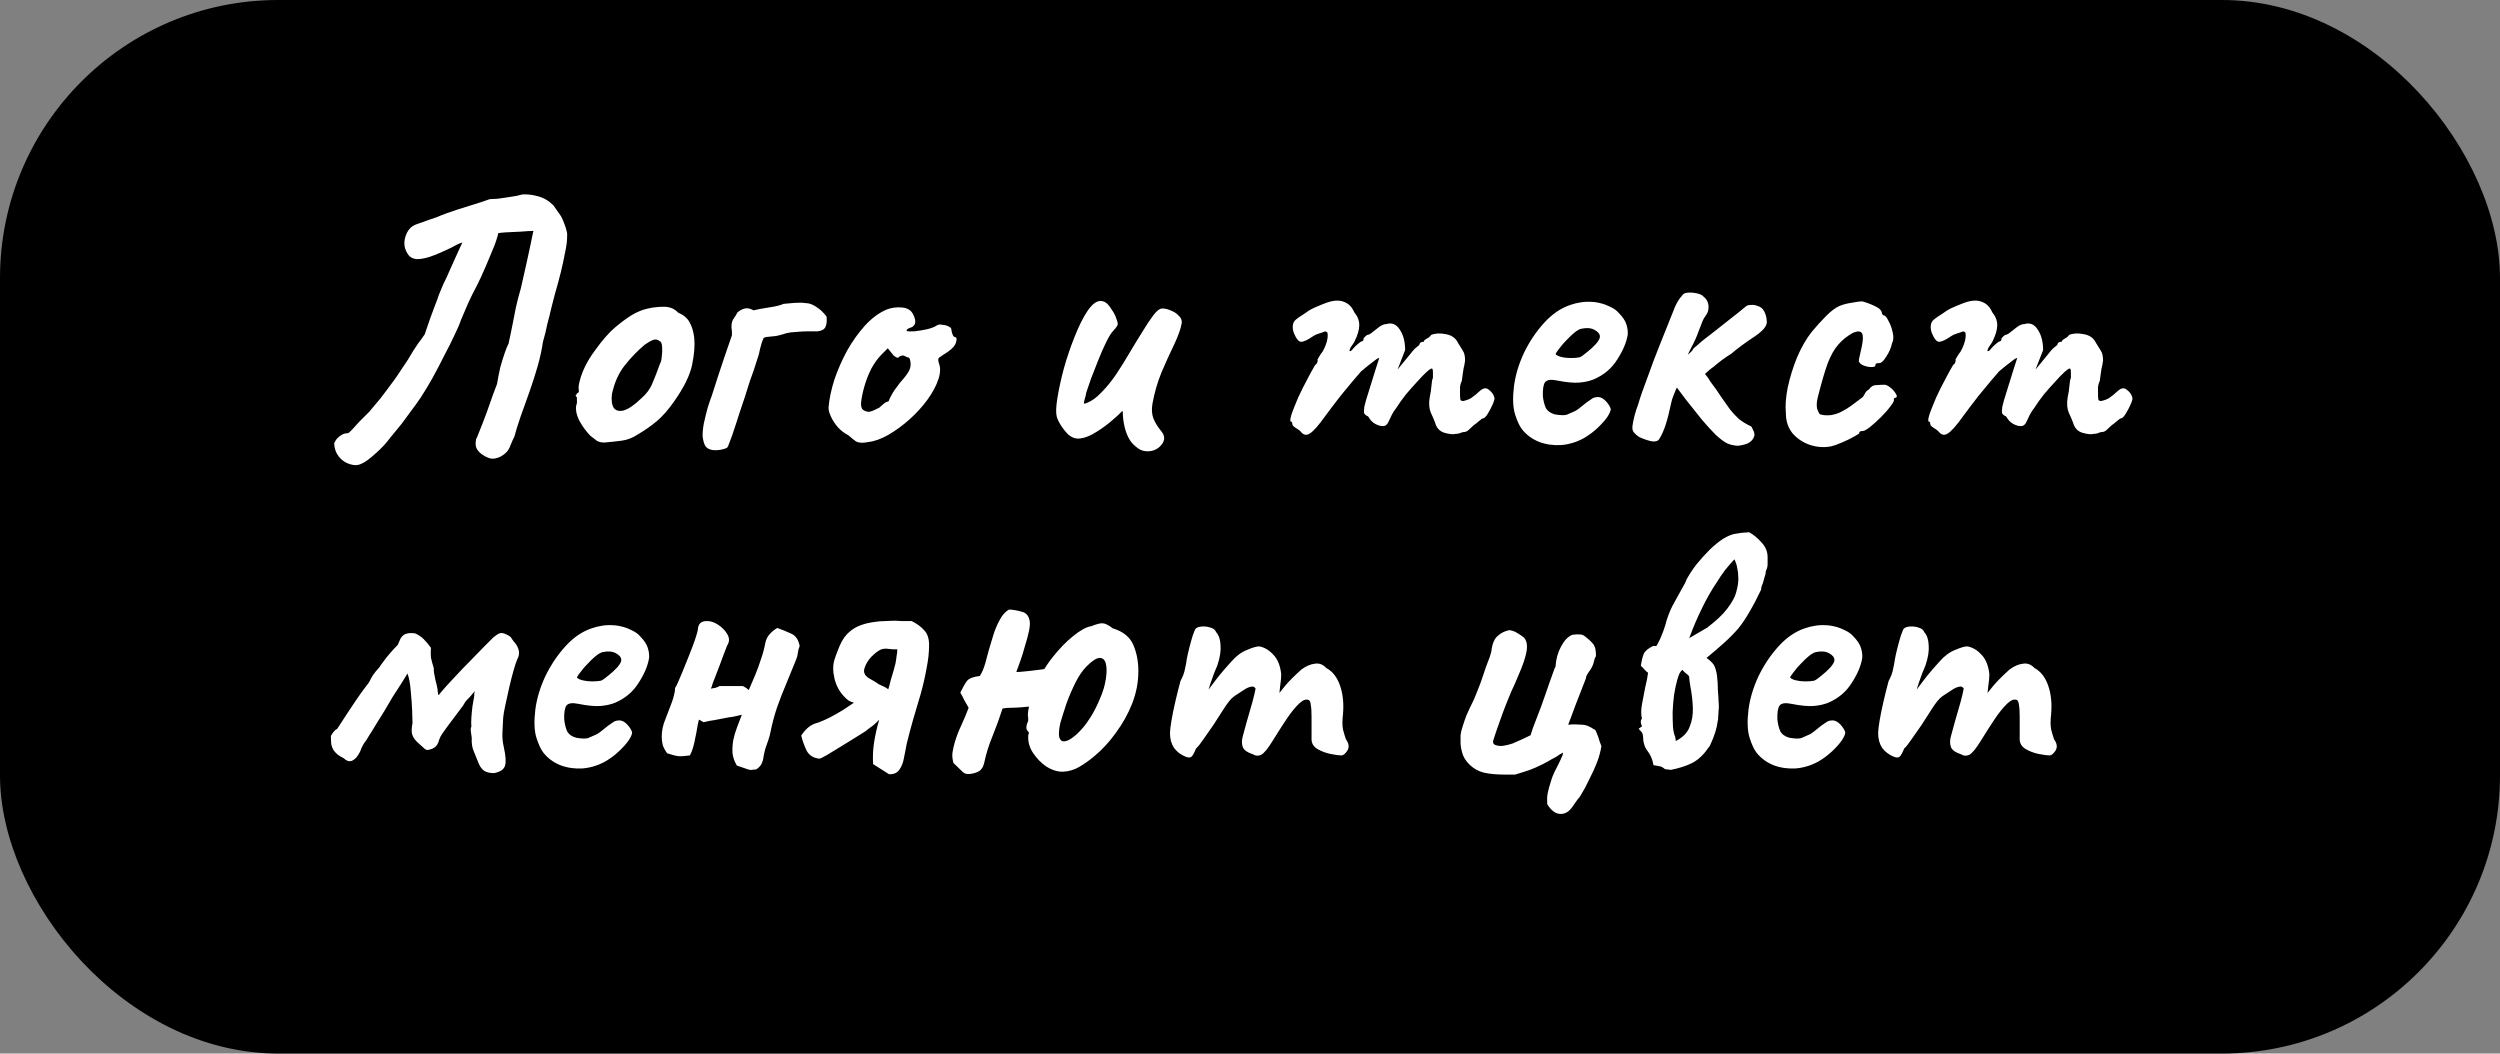
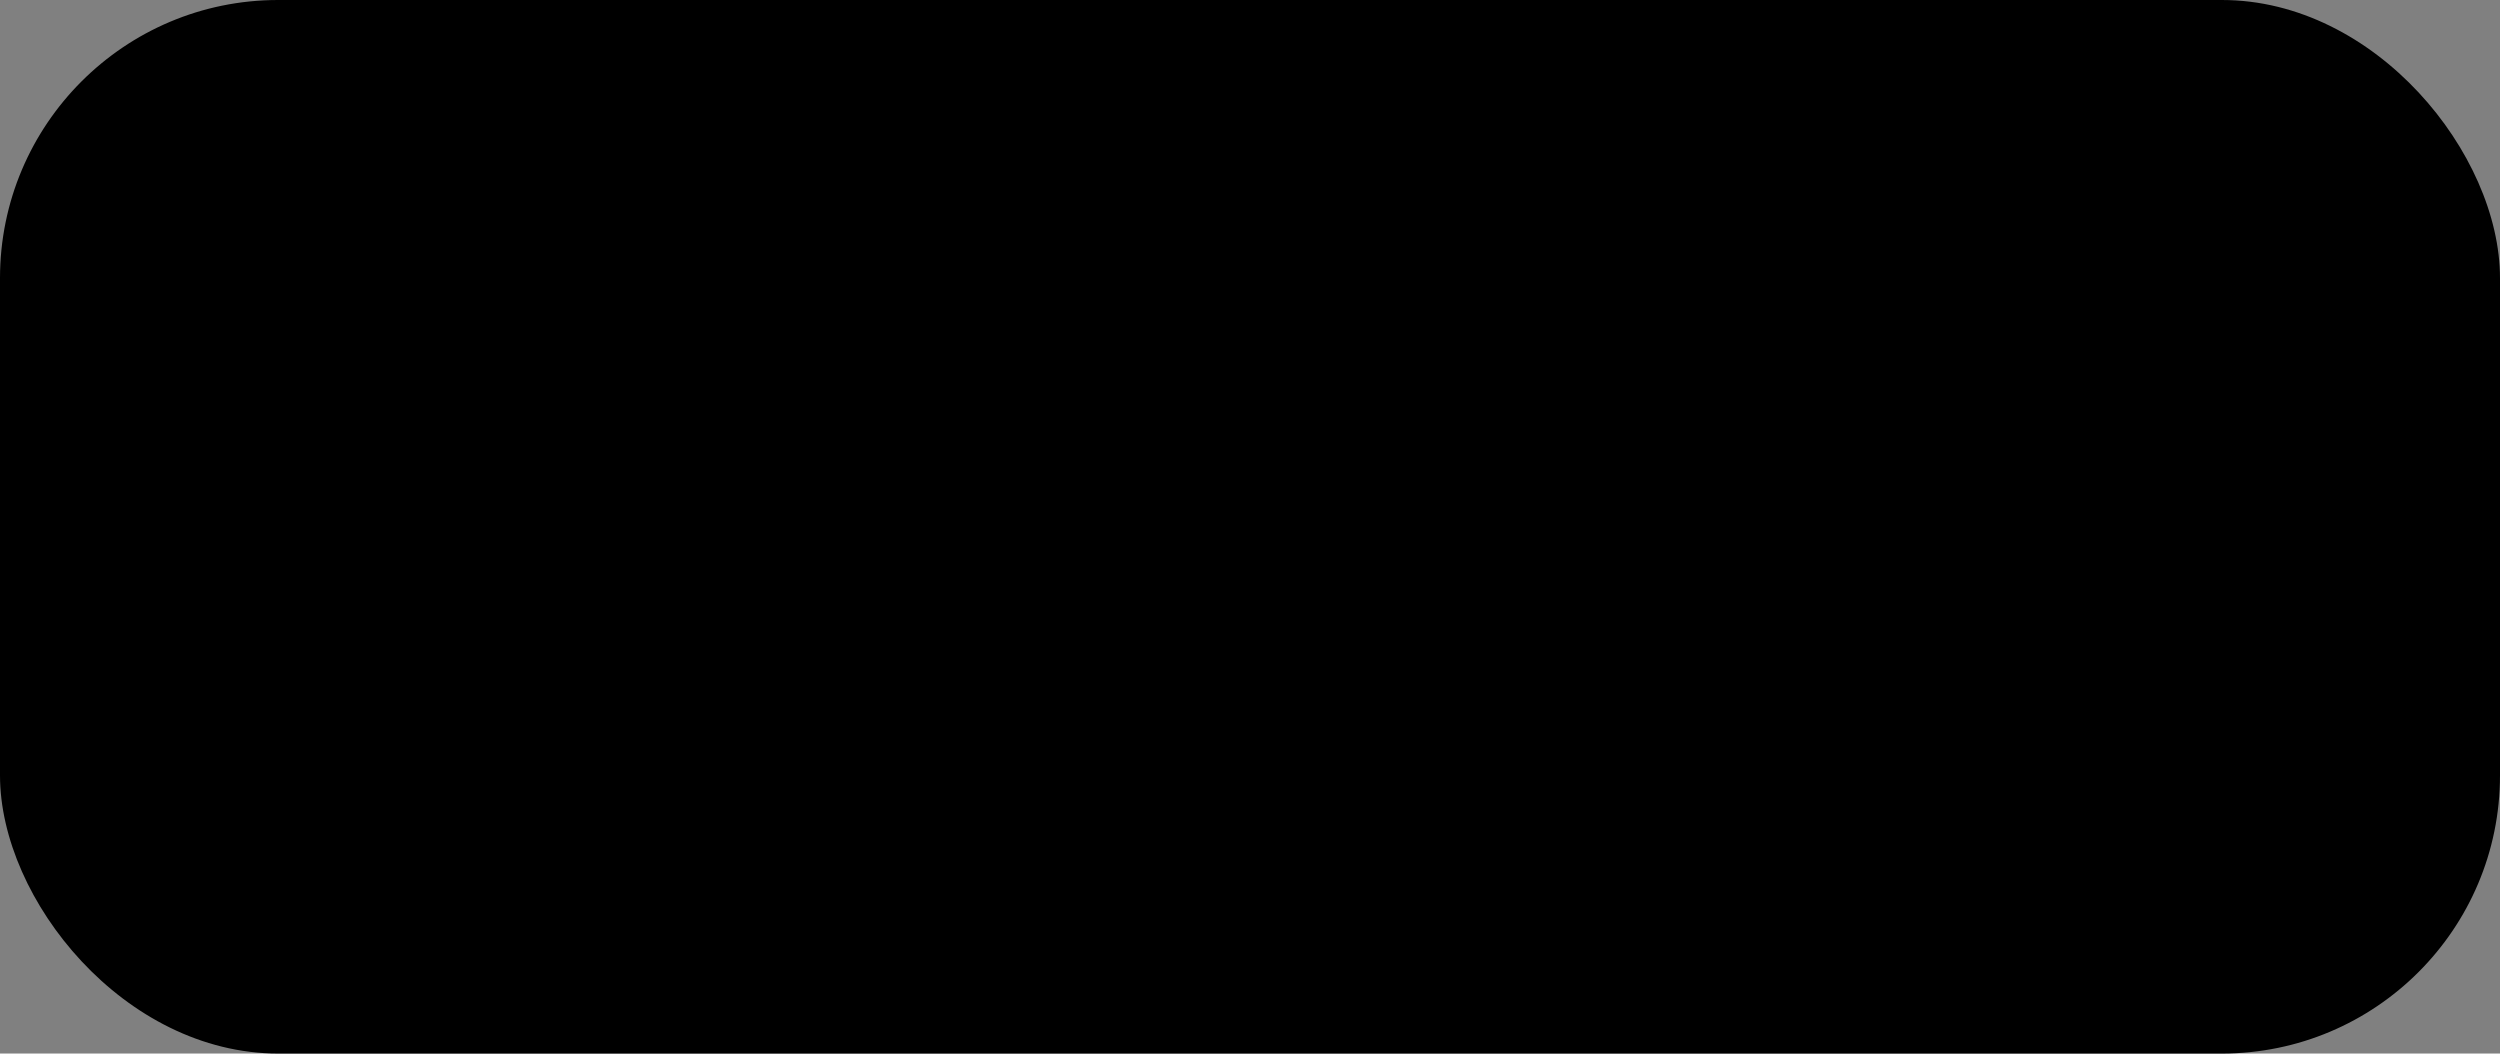
<svg xmlns="http://www.w3.org/2000/svg" width="719" height="303" viewBox="0 0 719 303" fill="none">
  <rect x="0" y="0" width="719" height="303" fill="#808080" stroke="none" />
  <rect width="719" height="303" rx="80" fill="black" />
-   <path d="M104.098 133.297C103.06 133.851 101.917 133.92 100.671 133.505C99.425 133.158 98.351 132.431 97.451 131.324C96.62 130.285 96.17 129.004 96.101 127.481C96.378 126.858 96.724 126.338 97.14 125.923C97.555 125.507 98.04 125.161 98.594 124.884C98.871 124.746 99.113 124.676 99.321 124.676C99.598 124.607 99.875 124.573 100.152 124.573C100.221 124.573 100.567 124.261 101.19 123.638C101.813 122.945 102.506 122.184 103.267 121.353C104.098 120.522 104.791 119.83 105.345 119.276C105.968 118.653 106.245 118.376 106.176 118.445C107.353 117.06 108.426 115.779 109.395 114.602C110.365 113.356 111.715 111.555 113.446 109.201C114 108.44 114.588 107.574 115.211 106.605C115.904 105.566 116.596 104.528 117.289 103.489C117.843 102.589 118.362 101.723 118.847 100.892C119.4 100.062 119.885 99.335 120.301 98.711C120.647 98.296 120.958 97.88 121.235 97.465C121.581 96.98 121.893 96.53 122.17 96.115L122.585 94.869C122.932 93.899 123.313 92.791 123.728 91.545C124.213 90.299 124.663 89.087 125.078 87.91C125.563 86.733 125.944 85.694 126.221 84.794C126.567 83.894 126.809 83.305 126.948 83.028C127.017 82.89 127.121 82.648 127.259 82.302C127.398 81.886 127.605 81.436 127.882 80.951C128.367 79.982 128.886 78.84 129.44 77.524C130.063 76.139 130.687 74.754 131.31 73.37C131.933 71.985 132.487 70.773 132.972 69.734C132.487 69.873 131.968 70.081 131.414 70.358C130.929 70.635 130.34 70.946 129.648 71.292C127.225 72.469 125.182 73.335 123.52 73.889C121.928 74.374 120.647 74.581 119.677 74.512C118.708 74.374 117.981 73.993 117.496 73.37C116.319 71.777 116.008 70.046 116.562 68.177C117.116 66.307 118.154 65.095 119.677 64.541C120.647 64.195 121.616 63.849 122.585 63.503C123.624 63.157 124.628 62.81 125.597 62.464C126.567 62.049 127.536 61.668 128.506 61.322C129.544 60.975 130.548 60.629 131.517 60.283C133.318 59.729 134.979 59.21 136.503 58.725C138.095 58.24 139.549 57.756 140.865 57.271C141.419 57.271 142.146 57.236 143.046 57.167C144.015 57.029 144.985 56.89 145.954 56.752C146.923 56.613 147.789 56.475 148.551 56.336C149.381 56.129 149.935 55.99 150.212 55.921C151.666 55.852 153.017 55.99 154.263 56.336C155.509 56.613 156.582 57.063 157.483 57.687C157.829 57.894 158.106 58.102 158.313 58.31C158.59 58.517 158.867 58.76 159.144 59.037L161.325 62.153C161.672 62.776 161.983 63.468 162.26 64.23C162.537 64.922 162.779 65.684 162.987 66.515C163.126 66.999 163.16 67.657 163.091 68.488C163.091 69.25 162.987 70.184 162.779 71.292C162.572 72.4 162.295 73.785 161.949 75.447C161.602 77.109 161.118 79.082 160.494 81.367C160.218 82.405 159.906 83.513 159.56 84.69C159.283 85.798 158.971 87.01 158.625 88.325C158.417 89.225 158.21 90.091 158.002 90.922C157.794 91.683 157.586 92.48 157.379 93.311C157.24 94.072 157.067 94.869 156.859 95.699C156.652 96.53 156.409 97.43 156.132 98.4C155.855 100.408 155.371 102.658 154.678 105.151C153.986 107.574 153.19 110.067 152.29 112.629C151.389 115.191 150.524 117.614 149.693 119.899C148.931 122.115 148.343 124.019 147.927 125.611C147.65 126.096 147.304 126.858 146.889 127.896C146.543 128.866 146.093 129.627 145.539 130.181C144.638 131.012 143.738 131.531 142.838 131.739C142.007 132.016 141.176 131.981 140.346 131.635C139.03 131.081 138.061 130.389 137.438 129.558C136.814 128.796 136.641 127.723 136.918 126.338C137.057 126.131 137.403 125.3 137.957 123.846C138.58 122.322 139.238 120.626 139.93 118.756C140.623 116.818 141.246 115.052 141.8 113.46C142.423 111.867 142.804 110.863 142.942 110.448C143.219 108.786 143.531 107.193 143.877 105.67C144.292 104.147 144.708 102.797 145.123 101.619C145.539 100.373 145.919 99.438 146.266 98.815C146.543 97.569 146.785 96.427 146.993 95.388C147.2 94.28 147.408 93.241 147.616 92.272C147.893 90.887 148.135 89.641 148.343 88.533C148.62 87.425 148.862 86.421 149.07 85.521C149.347 84.552 149.589 83.686 149.797 82.925L151.459 75.55C151.736 74.235 152.013 72.954 152.29 71.708C152.566 70.392 152.843 69.077 153.12 67.761C153.19 67.553 153.224 67.346 153.224 67.138C153.294 66.861 153.363 66.619 153.432 66.411C152.601 66.411 151.389 66.48 149.797 66.619C148.204 66.688 146.75 66.757 145.435 66.826C144.119 66.895 143.392 66.999 143.254 67.138C143.254 67.415 143.081 68.073 142.734 69.111C142.457 70.011 142.042 71.085 141.488 72.331C141.003 73.508 140.484 74.754 139.93 76.07C139.376 77.316 138.857 78.493 138.372 79.601C137.888 80.64 137.507 81.436 137.23 81.99C136.33 83.652 135.499 85.313 134.737 86.975C134.045 88.637 133.318 90.333 132.556 92.064C132.279 92.965 131.691 94.349 130.79 96.219C129.96 98.019 128.956 100.027 127.778 102.243C126.671 104.458 125.528 106.639 124.351 108.786C123.174 110.863 122.066 112.698 121.028 114.29C119.989 115.814 119.02 117.164 118.119 118.341C117.289 119.518 116.423 120.695 115.523 121.872C114.623 122.98 113.515 124.33 112.199 125.923C111.092 127.446 109.707 128.935 108.045 130.389C106.383 131.912 105.068 132.881 104.098 133.297ZM173.81 127.273C172.91 127.273 172.183 127.1 171.629 126.754C171.144 126.407 170.521 125.923 169.759 125.3C168.444 123.915 167.37 122.426 166.539 120.834C165.778 119.241 165.501 117.856 165.709 116.679C165.916 116.125 165.986 115.606 165.916 115.121C165.916 114.567 165.916 114.29 165.916 114.29C165.57 113.944 165.466 113.737 165.605 113.667C165.743 113.529 165.882 113.321 166.02 113.044C166.436 113.044 166.574 112.663 166.436 111.902C166.297 111.348 166.505 110.171 167.059 108.37C167.682 106.501 168.513 104.735 169.551 103.074C169.967 102.381 170.59 101.481 171.421 100.373C172.252 99.196 173.152 98.054 174.121 96.946C175.16 95.769 176.095 94.834 176.926 94.141C178.657 92.688 180.249 91.51 181.703 90.61C183.226 89.71 184.75 89.087 186.273 88.741C187.796 88.395 189.354 88.222 190.947 88.222C192.608 88.222 193.959 88.775 194.997 89.883C196.59 90.576 197.698 91.51 198.321 92.688C199.013 93.865 199.463 95.388 199.671 97.257C199.879 99.335 199.671 101.896 199.048 104.943C198.425 107.92 196.728 111.382 193.959 115.329C192.228 117.822 190.531 119.76 188.869 121.145C187.208 122.53 185.373 123.811 183.365 124.988C181.911 125.957 180.353 126.546 178.691 126.754C177.029 126.961 175.402 127.134 173.81 127.273ZM184.403 114.602C185.927 113.286 187 111.832 187.623 110.24C188.316 108.647 189.043 106.778 189.804 104.631C190.081 104.216 190.254 103.524 190.323 102.554C190.462 101.585 190.497 100.65 190.427 99.75C190.358 98.781 190.116 98.227 189.7 98.088C189.077 97.604 188.454 97.5 187.831 97.777C187.208 97.984 186.411 98.434 185.442 99.127C183.365 100.858 181.426 102.866 179.626 105.151C177.895 107.366 176.683 110.101 175.991 113.356C175.783 115.087 175.956 116.402 176.51 117.302C177.133 118.133 178.103 118.376 179.418 118.029C180.803 117.614 182.465 116.472 184.403 114.602ZM202.091 125.611C202.022 124.711 202.126 123.465 202.403 121.872C202.749 120.28 203.13 118.722 203.545 117.199C204.03 115.675 204.411 114.567 204.688 113.875C205.311 111.936 205.934 109.998 206.557 108.059C207.25 106.051 207.908 104.078 208.531 102.139C209.223 100.2 209.846 98.4 210.4 96.738C210.4 96.669 210.4 96.634 210.4 96.634C210.469 96.565 210.504 96.496 210.504 96.427C210.504 96.357 210.504 96.288 210.504 96.219C210.504 96.08 210.504 95.942 210.504 95.803C210.504 95.665 210.504 95.492 210.504 95.284C210.227 93.83 210.366 92.653 210.919 91.753C211.543 90.853 211.923 90.23 212.062 89.883C212.685 89.329 213.378 88.948 214.139 88.741C214.901 88.533 215.766 88.706 216.736 89.26C217.774 88.983 219.228 88.706 221.098 88.429C223.037 88.152 224.456 87.806 225.356 87.391C226.256 87.321 227.018 87.252 227.641 87.183C228.264 87.114 228.887 87.079 229.51 87.079C230.134 87.01 230.895 87.044 231.795 87.183C232.696 87.183 233.665 87.529 234.703 88.222C235.742 88.845 236.746 89.779 237.715 91.026C237.854 92.272 237.75 93.276 237.404 94.038C237.058 94.73 236.331 95.145 235.223 95.284C234.807 95.284 233.942 95.284 232.626 95.284C231.38 95.284 230.064 95.353 228.68 95.492C227.295 95.561 226.152 95.769 225.252 96.115C224.56 96.323 223.867 96.496 223.175 96.634C222.483 96.703 221.825 96.773 221.202 96.842C220.648 96.842 220.128 96.946 219.644 97.153C219.228 98.054 218.882 99.092 218.605 100.269C218.397 101.446 218.12 102.485 217.774 103.385C217.428 104.493 217.082 105.566 216.736 106.605C216.389 107.574 216.043 108.544 215.697 109.513C215.42 110.413 215.143 111.278 214.866 112.109C214.451 113.494 214.035 114.775 213.62 115.952C213.274 117.06 212.927 118.099 212.581 119.068C212.304 119.968 212.027 120.834 211.75 121.665C211.266 123.188 210.85 124.434 210.504 125.403C210.158 126.304 209.881 127.031 209.673 127.585C209.535 128.069 209.362 128.45 209.154 128.727C208.669 129.004 208.046 129.212 207.284 129.35C206.523 129.489 205.796 129.523 205.103 129.454C203.995 129.316 203.234 128.9 202.818 128.208C202.472 127.585 202.23 126.719 202.091 125.611ZM249.518 127.169C248.064 127.446 246.956 127.377 246.195 126.961C245.502 126.477 244.775 125.888 244.014 125.196C242.906 124.642 241.902 123.88 241.002 122.911C240.102 121.872 239.409 120.799 238.924 119.691C238.44 118.583 238.232 117.718 238.301 117.095C238.509 114.671 239.063 112.04 239.963 109.201C240.932 106.362 242.144 103.593 243.598 100.892C245.121 98.192 246.818 95.803 248.687 93.726C250.626 91.58 252.703 90.022 254.919 89.052C256.304 88.499 257.792 88.291 259.385 88.429C260.977 88.568 262.051 89.225 262.605 90.403C263.643 92.41 263.401 93.692 261.878 94.245C261.67 94.245 261.428 94.349 261.151 94.557C260.874 94.695 260.735 94.903 260.735 95.18C261.012 95.319 261.774 95.353 263.02 95.284C264.266 95.145 265.513 94.938 266.759 94.661C268.075 94.315 268.94 93.968 269.356 93.622C269.771 93.415 270.083 93.311 270.29 93.311C270.498 93.311 271.017 93.38 271.848 93.518C273.025 93.865 273.614 94.28 273.614 94.765C273.614 95.042 273.718 95.492 273.925 96.115C274.133 96.669 274.375 96.946 274.652 96.946C275.137 97.015 275.241 97.5 274.964 98.4C274.756 99.3 273.96 100.235 272.575 101.204C271.26 102.035 270.429 102.589 270.083 102.866C269.806 103.074 269.771 103.558 269.979 104.32C270.533 105.635 270.498 107.228 269.875 109.097C269.252 110.967 268.213 112.906 266.759 114.914C265.305 116.922 263.574 118.826 261.566 120.626C259.627 122.357 257.585 123.846 255.438 125.092C253.361 126.269 251.388 126.961 249.518 127.169ZM249.83 118.445C250.107 118.445 250.591 118.306 251.284 118.029C251.976 117.683 252.53 117.406 252.946 117.199C253.223 116.922 253.569 116.61 253.984 116.264C254.469 115.848 254.85 115.606 255.127 115.537C255.404 115.537 255.577 115.433 255.646 115.225C255.715 114.948 255.958 114.429 256.373 113.667C256.788 112.836 257.619 111.625 258.866 110.032C260.25 108.509 261.151 107.297 261.566 106.397C261.981 105.428 262.016 104.389 261.67 103.281C261.601 103.004 261.393 102.831 261.047 102.762C260.77 102.693 260.389 102.52 259.904 102.243C259.212 102.243 258.727 102.416 258.45 102.762C258.242 103.039 257.758 102.866 256.996 102.243L255.334 100.165L253.569 101.931C252.461 103.039 251.457 104.424 250.557 106.085C249.726 107.747 249.068 109.444 248.583 111.175C248.099 112.906 247.787 114.429 247.649 115.744C247.579 116.783 247.753 117.475 248.168 117.822C248.583 118.168 249.137 118.376 249.83 118.445ZM330.606 129.766C329.36 129.904 328.252 129.627 327.283 128.935C326.313 128.242 325.552 127.481 324.998 126.65C324.305 125.542 323.786 124.261 323.44 122.807C323.094 121.284 322.921 119.864 322.921 118.549C322.921 118.479 322.886 118.41 322.817 118.341C322.817 118.272 322.817 118.237 322.817 118.237C322.817 118.168 322.782 118.168 322.713 118.237C321.882 119.137 320.67 120.245 319.078 121.561C317.555 122.807 315.927 123.915 314.196 124.884C312.535 125.784 311.046 126.2 309.73 126.131C308.899 126.061 308.069 125.68 307.238 124.988C306.476 124.226 305.784 123.361 305.161 122.392C304.537 121.422 304.122 120.557 303.914 119.795C303.637 118.687 303.706 116.887 304.122 114.394C304.537 111.832 305.161 108.994 305.991 105.878C306.892 102.693 307.93 99.646 309.107 96.738C310.284 93.761 311.496 91.337 312.742 89.468C314.058 87.529 315.304 86.56 316.481 86.56C317.52 86.56 318.42 87.114 319.182 88.222C319.943 89.26 320.497 90.195 320.843 91.026C321.259 92.064 321.467 92.791 321.467 93.207C321.467 93.553 321.086 94.141 320.324 94.972C319.632 95.665 318.905 96.807 318.143 98.4C317.381 99.923 316.62 101.654 315.858 103.593C315.096 105.462 314.404 107.228 313.781 108.89C313.227 110.551 312.777 111.867 312.431 112.836C312.292 113.598 312.154 114.187 312.015 114.602C311.877 115.017 311.773 115.502 311.704 116.056C311.842 116.056 311.981 116.056 312.119 116.056C312.327 115.987 312.5 115.918 312.638 115.848C313.954 115.364 315.304 114.394 316.689 112.94C318.143 111.486 319.562 109.755 320.947 107.747C322.332 105.67 323.648 103.558 324.894 101.412C326.21 99.196 327.456 97.153 328.633 95.284C329.81 93.345 330.849 91.787 331.749 90.61C332.718 89.364 333.514 88.741 334.138 88.741C334.83 88.672 335.661 88.845 336.63 89.26C337.6 89.606 338.396 90.126 339.019 90.818C339.711 91.441 339.988 92.168 339.85 92.999C339.573 94.592 338.846 96.634 337.669 99.127C336.492 101.55 335.28 104.216 334.034 107.124C332.857 110.032 331.991 113.044 331.437 116.16C331.16 117.752 331.264 119.172 331.749 120.418C332.233 121.595 332.96 122.772 333.93 123.949C335.038 125.265 335.107 126.546 334.138 127.792C333.237 128.969 332.06 129.627 330.606 129.766ZM374.099 124.157C373.892 123.88 373.442 123.534 372.749 123.119C372.057 122.703 371.711 122.357 371.711 122.08C371.711 121.941 371.676 121.768 371.607 121.561C371.607 121.353 371.468 121.249 371.191 121.249C370.984 121.041 371.087 120.28 371.503 118.964C371.988 117.649 372.611 116.091 373.372 114.29C374.203 112.49 375.069 110.759 375.969 109.097C376.869 107.366 377.631 105.982 378.254 104.943C378.6 104.735 378.808 104.458 378.877 104.112C379.015 103.697 379.015 103.489 378.877 103.489C378.877 103.489 379.05 103.177 379.396 102.554C379.812 101.862 380.123 101.412 380.331 101.204C380.885 100.235 381.3 99.265 381.577 98.296C381.854 97.257 381.924 96.392 381.785 95.699C381.508 95.353 381.197 95.249 380.85 95.388C380.504 95.526 380.331 95.596 380.331 95.596C380.054 95.665 379.639 95.803 379.085 96.011C378.6 96.15 378.15 96.357 377.735 96.634C376.142 97.742 374.965 98.296 374.203 98.296C373.511 98.296 372.818 97.465 372.126 95.803C371.849 95.042 371.745 94.315 371.815 93.622C371.884 92.93 372.161 92.376 372.645 91.96C373.199 91.476 373.892 90.991 374.723 90.506C375.553 89.953 376.107 89.572 376.384 89.364C377.146 88.879 378.219 88.36 379.604 87.806C380.989 87.252 381.82 86.941 382.097 86.871C383.897 86.317 385.42 86.317 386.667 86.871C387.913 87.356 388.848 88.325 389.471 89.779C390.44 90.957 390.925 92.203 390.925 93.518C390.925 94.834 390.44 96.461 389.471 98.4L388.432 99.958C388.086 100.65 388.017 100.996 388.224 100.996C388.501 100.996 388.813 100.754 389.159 100.269C389.367 99.992 389.782 99.577 390.406 99.023C391.029 98.469 391.444 98.192 391.652 98.192C391.652 98.192 391.721 98.157 391.86 98.088C392.067 98.019 392.171 97.742 392.171 97.257C392.379 97.05 392.587 96.842 392.794 96.634C393.071 96.427 393.21 96.323 393.21 96.323C393.487 96.323 393.833 96.184 394.248 95.907C394.733 95.561 395.529 94.938 396.637 94.038C397.399 93.484 398.091 93.207 398.714 93.207C400.307 92.722 401.588 93.241 402.557 94.765C403.596 96.288 404.115 98.261 404.115 100.685L401.934 106.293L405.673 101.723C406.088 101.169 406.504 100.685 406.919 100.269C407.404 99.854 407.819 99.508 408.166 99.231C408.304 98.746 408.512 98.469 408.789 98.4C409.066 98.331 409.204 98.296 409.204 98.296C409.204 98.296 409.273 98.296 409.412 98.296C409.55 98.227 409.62 98.088 409.62 97.88C409.966 97.604 410.347 97.361 410.762 97.153C411.178 96.876 411.455 96.6 411.593 96.323C412.77 95.838 414.19 95.769 415.851 96.115C417.513 96.392 418.69 97.257 419.383 98.711C419.867 99.542 420.317 100.269 420.733 100.892C421.148 101.516 421.356 102.45 421.356 103.697C421.217 104.735 421.079 105.462 420.94 105.878C420.871 106.293 420.802 106.743 420.733 107.228C420.663 107.643 420.56 108.405 420.421 109.513C420.144 110.067 419.971 110.655 419.902 111.278C419.902 111.902 419.902 112.49 419.902 113.044C419.902 113.944 419.936 114.567 420.006 114.914C420.075 115.191 420.352 115.329 420.837 115.329C421.806 115.121 422.602 114.81 423.225 114.394C423.918 113.91 424.679 113.286 425.51 112.525C426.549 111.555 427.449 111.417 428.211 112.109C429.042 112.733 429.561 113.46 429.769 114.29C429.907 114.567 429.769 115.191 429.353 116.16C428.938 117.129 428.453 118.064 427.899 118.964C427.345 119.864 426.895 120.314 426.549 120.314C426.341 120.314 425.926 120.591 425.303 121.145C424.679 121.699 424.195 122.08 423.849 122.288C423.364 122.772 422.879 123.222 422.394 123.638C421.979 124.053 421.494 124.261 420.94 124.261C420.663 124.261 420.317 124.365 419.902 124.573C419.556 124.711 419.14 124.78 418.656 124.78C417.963 124.988 416.89 124.884 415.436 124.469C414.051 124.053 413.151 123.084 412.735 121.561C412.459 120.799 412.043 119.83 411.489 118.653C411.004 117.475 410.901 116.021 411.178 114.29C411.455 113.044 411.628 111.902 411.697 110.863C411.766 109.824 411.905 109.097 412.112 108.682C412.112 108.474 412.112 107.99 412.112 107.228C412.112 106.397 412.008 105.982 411.801 105.982C411.524 105.982 411.004 106.328 410.243 107.02C409.481 107.713 408.581 108.647 407.542 109.824C406.504 110.932 405.431 112.144 404.323 113.46C403.284 114.775 402.349 116.091 401.519 117.406C400.895 118.168 400.341 119.103 399.857 120.21C399.372 121.318 399.026 121.941 398.818 122.08C398.334 122.634 397.503 122.703 396.326 122.288C395.218 121.872 394.387 121.214 393.833 120.314C393.625 119.899 393.383 119.657 393.106 119.587C392.829 119.449 392.587 119.241 392.379 118.964C392.24 118.618 392.24 117.96 392.379 116.991C392.587 116.021 393.037 114.464 393.729 112.317C394.491 109.963 395.148 107.851 395.702 105.982C396.326 104.043 396.637 103.074 396.637 103.074C396.637 102.797 396.118 103.074 395.079 103.904C394.041 104.666 392.829 105.635 391.444 106.812C390.821 107.574 389.99 108.544 388.951 109.721C387.982 110.898 386.84 112.282 385.524 113.875C384.278 115.468 382.858 117.337 381.266 119.483C379.258 122.322 377.735 124.053 376.696 124.676C375.727 125.3 374.861 125.127 374.099 124.157ZM455.673 125.923C453.596 127.1 451.38 127.792 449.026 128C446.741 128.138 444.594 127.827 442.586 127.065C440.578 126.234 438.951 125.023 437.705 123.43C437.013 122.53 436.355 121.111 435.732 119.172C435.108 117.164 435.005 114.464 435.42 111.071C435.835 107.886 436.805 104.666 438.328 101.412C439.921 98.157 441.859 95.284 444.144 92.791C446.429 90.299 448.922 88.602 451.622 87.702C452.592 87.356 453.561 87.114 454.53 86.975C455.569 86.767 456.919 86.733 458.581 86.871C460.173 87.079 461.593 87.495 462.839 88.118C464.085 88.672 464.986 89.295 465.539 89.987C466.647 91.095 467.374 92.168 467.721 93.207C468.067 94.245 468.205 95.249 468.136 96.219C467.79 98.434 466.786 100.823 465.124 103.385C463.532 105.947 461.281 107.851 458.373 109.097C457.196 109.582 455.811 109.894 454.219 110.032C452.626 110.171 450.445 109.963 447.676 109.409C446.014 109.063 444.906 109.236 444.352 109.928C443.867 110.621 443.66 111.971 443.729 113.979C443.867 115.225 444.144 116.333 444.56 117.302C445.044 118.203 445.91 118.826 447.156 119.172C448.749 119.449 449.891 119.483 450.584 119.276C451.276 118.999 452.142 118.618 453.18 118.133C453.734 117.787 454.253 117.406 454.738 116.991C455.292 116.575 455.811 116.16 456.296 115.744C456.85 115.329 457.3 115.017 457.646 114.81C457.992 114.533 458.339 114.36 458.685 114.29C459.031 114.221 459.377 114.187 459.723 114.187C460.485 114.256 461.212 114.671 461.904 115.433C462.597 116.195 463.047 116.922 463.255 117.614C463.255 118.168 462.908 118.964 462.216 120.003C461.524 120.972 460.589 122.011 459.412 123.119C458.304 124.157 457.058 125.092 455.673 125.923ZM454.323 102.762C454.807 102.554 455.5 102.07 456.4 101.308C457.369 100.546 458.235 99.75 458.996 98.919C459.758 98.019 460.139 97.327 460.139 96.842C460.139 96.08 459.619 95.422 458.581 94.869C457.611 94.315 456.331 94.211 454.738 94.557C454.184 94.695 453.526 95.076 452.765 95.699C452.003 96.323 451.241 97.05 450.48 97.88C449.718 98.642 449.06 99.404 448.506 100.165C447.952 100.858 447.572 101.412 447.364 101.827C447.641 102.173 448.195 102.45 449.026 102.658C449.857 102.866 450.757 102.97 451.726 102.97C452.765 102.97 453.63 102.9 454.323 102.762ZM471.458 125.715C470.766 125.23 470.246 124.78 469.9 124.365C469.554 123.949 469.415 123.361 469.485 122.599C469.623 121.561 469.831 120.522 470.108 119.483C470.385 118.445 470.731 117.372 471.146 116.264C471.423 115.294 471.804 114.117 472.289 112.733C472.843 111.278 473.362 109.859 473.847 108.474C475.024 105.151 476.201 102.035 477.378 99.127C478.555 96.15 480.009 92.514 481.74 88.222C482.086 87.46 482.398 86.871 482.675 86.456C482.952 85.971 483.298 85.521 483.713 85.106C483.99 84.552 484.544 84.24 485.375 84.171C486.275 84.102 487.175 84.171 488.076 84.379C488.976 84.586 489.599 84.898 489.945 85.313C490.568 85.798 490.984 86.387 491.191 87.079C491.399 87.702 491.434 88.395 491.295 89.156C491.295 89.433 491.157 89.814 490.88 90.299C490.603 90.714 490.326 91.13 490.049 91.545C489.772 92.03 489.53 92.584 489.322 93.207C489.114 93.761 488.872 94.384 488.595 95.076C487.902 97.015 487.175 98.642 486.414 99.958C485.721 101.273 485.029 102.762 484.337 104.424C484.06 105.393 483.783 106.432 483.506 107.54C483.229 108.647 482.986 109.582 482.779 110.344C482.156 111.659 481.671 112.767 481.325 113.667C480.978 114.498 480.736 115.294 480.598 116.056C480.113 118.41 479.594 120.453 479.04 122.184C478.486 123.846 477.897 125.161 477.274 126.131C476.997 126.754 476.339 127.031 475.301 126.961C474.331 126.823 473.05 126.407 471.458 125.715ZM499.812 128.208C498.704 128.138 497.735 127.931 496.904 127.585C496.073 127.238 494.93 126.407 493.476 125.092C492.23 123.846 490.845 122.322 489.322 120.522C487.868 118.722 486.379 116.852 484.856 114.914C483.402 112.975 482.052 111.175 480.805 109.513L487.245 103.697C488.145 104.805 489.01 105.878 489.841 106.916C490.741 107.955 491.399 108.855 491.815 109.617C493.13 111.348 494.203 112.871 495.034 114.187C495.934 115.502 496.765 116.679 497.527 117.718C498.288 118.687 499.119 119.587 500.019 120.418C500.92 121.18 502.097 121.907 503.551 122.599C503.758 122.738 503.966 123.084 504.174 123.638C504.451 124.123 504.589 124.642 504.589 125.196C504.382 126.027 503.932 126.684 503.239 127.169C502.616 127.654 501.474 128 499.812 128.208ZM483.09 108.267C483.09 107.436 483.16 106.57 483.298 105.67C483.506 104.77 483.99 103.835 484.752 102.866C485.029 102.381 485.444 101.931 485.998 101.516C486.552 101.031 486.864 100.65 486.933 100.373C487.002 100.235 487.349 99.923 487.972 99.438C488.595 98.885 489.149 98.4 489.633 97.984C490.464 97.361 491.538 96.53 492.853 95.492C494.169 94.453 495.484 93.415 496.8 92.376C498.115 91.337 499.258 90.437 500.227 89.675C501.197 88.914 501.785 88.429 501.993 88.222C502.339 87.875 502.858 87.702 503.551 87.702C504.243 87.633 504.901 87.737 505.524 88.014C506.355 88.222 506.978 88.741 507.394 89.572C507.809 90.333 508.051 91.234 508.121 92.272C508.259 92.965 507.947 93.761 507.186 94.661C506.424 95.492 505.282 96.392 503.758 97.361C503.205 97.707 502.27 98.365 500.954 99.335C499.639 100.304 498.635 101.1 497.942 101.723C497.458 102 496.627 102.554 495.45 103.385C494.342 104.216 493.476 104.908 492.853 105.462C492.299 105.809 491.503 106.466 490.464 107.436C489.495 108.336 488.629 109.097 487.868 109.721C486.137 111.313 485.064 111.936 484.648 111.59C484.302 111.244 483.783 110.136 483.09 108.267ZM526.394 128.415C524.386 128.762 522.378 128.589 520.37 127.896C518.432 127.204 516.805 126.096 515.489 124.573C514.243 122.98 513.62 121.076 513.62 118.86C513.412 116.783 513.585 114.325 514.139 111.486C514.762 108.578 515.662 105.67 516.839 102.762C518.085 99.854 519.505 97.396 521.097 95.388C522.482 93.726 523.867 92.203 525.252 90.818C526.637 89.433 527.883 88.499 528.991 88.014C529.96 87.598 531.137 87.287 532.522 87.079C533.976 86.802 534.98 86.664 535.534 86.664C536.642 86.941 537.854 87.391 539.169 88.014C540.554 88.637 541.246 89.364 541.246 90.195C541.246 90.195 541.316 90.299 541.454 90.506C541.662 90.645 541.766 90.714 541.766 90.714C542.181 90.714 542.631 91.234 543.116 92.272C543.67 93.241 544.085 94.384 544.362 95.699C544.639 96.946 544.57 97.95 544.154 98.711C543.877 100.027 543.324 101.308 542.493 102.554C541.731 103.801 541.073 104.424 540.519 104.424C540.242 104.424 539.965 104.458 539.688 104.528C539.481 104.528 539.377 104.701 539.377 105.047C539.377 105.393 538.996 105.566 538.234 105.566C537.542 105.566 536.815 105.428 536.053 105.151C535.292 104.874 534.807 104.458 534.599 103.904C534.599 103.558 534.669 103.108 534.807 102.554C534.945 102 535.153 101.066 535.43 99.75C535.846 97.811 535.88 96.53 535.534 95.907C535.188 95.215 534.322 95.145 532.938 95.699C531.207 96.669 529.787 97.811 528.679 99.127C527.571 100.373 526.567 102.139 525.667 104.424C524.836 106.709 523.902 109.894 522.863 113.979C522.448 115.571 522.378 116.818 522.655 117.718C523.002 118.618 523.279 119.103 523.486 119.172C524.456 119.449 525.494 119.518 526.602 119.38C527.779 119.172 528.748 118.86 529.51 118.445C530.618 117.891 531.587 117.302 532.418 116.679C533.318 115.987 534.288 115.26 535.326 114.498C535.673 114.29 535.984 113.91 536.261 113.356C536.538 112.733 536.953 112.282 537.507 112.006C538.061 111.175 538.754 110.759 539.585 110.759C540.485 110.69 541.35 110.655 542.181 110.655C542.735 110.794 543.324 111.14 543.947 111.694C544.57 112.248 545.02 112.802 545.297 113.356C545.643 113.84 545.608 114.187 545.193 114.394C544.916 114.394 544.743 114.498 544.674 114.706C544.674 114.844 544.674 114.914 544.674 114.914C544.812 115.191 544.501 115.814 543.739 116.783C543.047 117.752 542.146 118.791 541.039 119.899C539.931 121.007 538.858 121.976 537.819 122.807C536.85 123.569 536.157 123.949 535.742 123.949C535.049 123.949 534.703 124.157 534.703 124.573C534.703 124.711 534.184 125.057 533.145 125.611C532.176 126.165 531.033 126.719 529.718 127.273C528.472 127.827 527.364 128.208 526.394 128.415ZM557.579 124.157C557.371 123.88 556.921 123.534 556.229 123.119C555.537 122.703 555.19 122.357 555.19 122.08C555.19 121.941 555.156 121.768 555.087 121.561C555.087 121.353 554.948 121.249 554.671 121.249C554.463 121.041 554.567 120.28 554.983 118.964C555.467 117.649 556.091 116.091 556.852 114.29C557.683 112.49 558.549 110.759 559.449 109.097C560.349 107.366 561.11 105.982 561.734 104.943C562.08 104.735 562.288 104.458 562.357 104.112C562.495 103.697 562.495 103.489 562.357 103.489C562.357 103.489 562.53 103.177 562.876 102.554C563.292 101.862 563.603 101.412 563.811 101.204C564.365 100.235 564.78 99.265 565.057 98.296C565.334 97.257 565.403 96.392 565.265 95.699C564.988 95.353 564.676 95.249 564.33 95.388C563.984 95.526 563.811 95.596 563.811 95.596C563.534 95.665 563.118 95.803 562.564 96.011C562.08 96.15 561.63 96.357 561.214 96.634C559.622 97.742 558.445 98.296 557.683 98.296C556.991 98.296 556.298 97.465 555.606 95.803C555.329 95.042 555.225 94.315 555.294 93.622C555.364 92.93 555.64 92.376 556.125 91.96C556.679 91.476 557.371 90.991 558.202 90.506C559.033 89.953 559.587 89.572 559.864 89.364C560.626 88.879 561.699 88.36 563.084 87.806C564.469 87.252 565.299 86.941 565.576 86.871C567.377 86.317 568.9 86.317 570.146 86.871C571.393 87.356 572.327 88.325 572.951 89.779C573.92 90.957 574.405 92.203 574.405 93.518C574.405 94.834 573.92 96.461 572.951 98.4L571.912 99.958C571.566 100.65 571.496 100.996 571.704 100.996C571.981 100.996 572.293 100.754 572.639 100.269C572.847 99.992 573.262 99.577 573.885 99.023C574.508 98.469 574.924 98.192 575.132 98.192C575.132 98.192 575.201 98.157 575.339 98.088C575.547 98.019 575.651 97.742 575.651 97.257C575.859 97.05 576.066 96.842 576.274 96.634C576.551 96.427 576.689 96.323 576.689 96.323C576.966 96.323 577.313 96.184 577.728 95.907C578.213 95.561 579.009 94.938 580.117 94.038C580.879 93.484 581.571 93.207 582.194 93.207C583.787 92.722 585.068 93.241 586.037 94.765C587.076 96.288 587.595 98.261 587.595 100.685L585.414 106.293L589.153 101.723C589.568 101.169 589.984 100.685 590.399 100.269C590.884 99.854 591.299 99.508 591.645 99.231C591.784 98.746 591.992 98.469 592.269 98.4C592.546 98.331 592.684 98.296 592.684 98.296C592.684 98.296 592.753 98.296 592.892 98.296C593.03 98.227 593.099 98.088 593.099 97.88C593.446 97.604 593.826 97.361 594.242 97.153C594.657 96.876 594.934 96.6 595.073 96.323C596.25 95.838 597.669 95.769 599.331 96.115C600.993 96.392 602.17 97.257 602.862 98.711C603.347 99.542 603.797 100.269 604.212 100.892C604.628 101.516 604.836 102.45 604.836 103.697C604.697 104.735 604.559 105.462 604.42 105.878C604.351 106.293 604.282 106.743 604.212 107.228C604.143 107.643 604.039 108.405 603.901 109.513C603.624 110.067 603.451 110.655 603.382 111.278C603.382 111.902 603.382 112.49 603.382 113.044C603.382 113.944 603.416 114.567 603.485 114.914C603.555 115.191 603.832 115.329 604.316 115.329C605.286 115.121 606.082 114.81 606.705 114.394C607.398 113.91 608.159 113.286 608.99 112.525C610.029 111.555 610.929 111.417 611.69 112.109C612.521 112.733 613.041 113.46 613.248 114.29C613.387 114.567 613.248 115.191 612.833 116.16C612.417 117.129 611.933 118.064 611.379 118.964C610.825 119.864 610.375 120.314 610.029 120.314C609.821 120.314 609.405 120.591 608.782 121.145C608.159 121.699 607.674 122.08 607.328 122.288C606.844 122.772 606.359 123.222 605.874 123.638C605.459 124.053 604.974 124.261 604.42 124.261C604.143 124.261 603.797 124.365 603.382 124.573C603.035 124.711 602.62 124.78 602.135 124.78C601.443 124.988 600.37 124.884 598.916 124.469C597.531 124.053 596.631 123.084 596.215 121.561C595.938 120.799 595.523 119.83 594.969 118.653C594.484 117.475 594.38 116.021 594.657 114.29C594.934 113.044 595.107 111.902 595.177 110.863C595.246 109.824 595.384 109.097 595.592 108.682C595.592 108.474 595.592 107.99 595.592 107.228C595.592 106.397 595.488 105.982 595.28 105.982C595.004 105.982 594.484 106.328 593.723 107.02C592.961 107.713 592.061 108.647 591.022 109.824C589.984 110.932 588.91 112.144 587.803 113.46C586.764 114.775 585.829 116.091 584.998 117.406C584.375 118.168 583.821 119.103 583.337 120.21C582.852 121.318 582.506 121.941 582.298 122.08C581.813 122.634 580.982 122.703 579.805 122.288C578.697 121.872 577.867 121.214 577.313 120.314C577.105 119.899 576.863 119.657 576.586 119.587C576.309 119.449 576.066 119.241 575.859 118.964C575.72 118.618 575.72 117.96 575.859 116.991C576.066 116.021 576.516 114.464 577.209 112.317C577.97 109.963 578.628 107.851 579.182 105.982C579.805 104.043 580.117 103.074 580.117 103.074C580.117 102.797 579.598 103.074 578.559 103.904C577.52 104.666 576.309 105.635 574.924 106.812C574.301 107.574 573.47 108.544 572.431 109.721C571.462 110.898 570.319 112.282 569.004 113.875C567.758 115.468 566.338 117.337 564.746 119.483C562.738 122.322 561.214 124.053 560.176 124.676C559.206 125.3 558.341 125.127 557.579 124.157ZM142.111 222.35C140.934 222.35 139.999 222.142 139.307 221.727C138.684 221.312 138.165 220.654 137.749 219.754C137.126 218.161 136.607 216.88 136.191 215.911C135.776 214.941 135.603 213.695 135.672 212.172C135.672 212.172 135.603 211.687 135.464 210.718C135.326 209.748 135.36 209.195 135.568 209.056C135.499 208.225 135.499 207.325 135.568 206.356C135.637 205.317 135.741 204.244 135.88 203.136C136.087 202.028 136.26 201.024 136.399 200.124C136.399 199.847 136.399 199.605 136.399 199.397C136.468 199.189 136.537 198.982 136.607 198.774C136.468 198.912 136.295 199.085 136.087 199.293C135.949 199.432 135.81 199.605 135.672 199.812C135.395 200.159 134.979 200.609 134.426 201.163C133.941 201.647 133.525 202.236 133.179 202.928L128.817 208.744C128.194 209.575 127.675 210.302 127.259 210.926C126.844 211.479 126.532 212.068 126.324 212.691C126.047 213.799 125.597 214.561 124.974 214.976C124.351 215.392 123.624 215.634 122.793 215.703C122.724 215.703 122.516 215.599 122.17 215.392C121.824 215.115 121.062 214.422 119.885 213.314C119.054 212.483 118.57 211.618 118.431 210.718C118.362 209.818 118.431 208.918 118.639 208.017C118.639 207.325 118.604 206.113 118.535 204.382C118.466 202.582 118.327 200.678 118.119 198.67C117.981 196.662 117.669 195 117.185 193.685C116.908 194.169 116.596 194.689 116.25 195.243C115.904 195.797 115.558 196.35 115.211 196.904C114.519 197.943 113.757 199.12 112.926 200.436C112.165 201.751 111.369 203.101 110.538 204.486C109.707 205.802 108.911 207.083 108.149 208.329C107.456 209.506 106.833 210.51 106.279 211.341C105.795 212.103 105.483 212.622 105.345 212.899C104.998 213.314 104.687 213.764 104.41 214.249C104.133 214.734 103.856 215.357 103.579 216.119C102.956 217.434 102.229 218.3 101.398 218.715C100.567 219.131 99.736 218.923 98.905 218.092C98.213 217.746 97.624 217.4 97.14 217.053C96.655 216.638 96.24 216.188 95.893 215.703C95.616 215.218 95.409 214.665 95.27 214.041C95.201 213.349 95.166 212.553 95.166 211.653C95.513 211.029 95.824 210.579 96.101 210.302C96.378 209.956 96.655 209.748 96.932 209.679C99.217 206.148 100.948 203.517 102.125 201.786C103.302 200.055 104.133 198.878 104.618 198.255C105.102 197.562 105.414 197.147 105.552 197.008C105.76 196.801 106.002 196.454 106.279 195.97C106.556 195.347 106.903 194.723 107.318 194.1C107.733 193.477 108.357 192.715 109.188 191.815C109.326 191.538 109.638 191.088 110.122 190.465C110.607 189.773 111.23 188.976 111.992 188.076C112.753 187.176 113.55 186.311 114.381 185.48C114.519 185.134 114.657 184.822 114.796 184.545C114.934 184.199 115.073 183.887 115.211 183.61C115.696 182.849 116.25 182.399 116.873 182.26C117.496 182.052 118.327 182.018 119.366 182.156C120.335 182.572 121.166 183.126 121.858 183.818C122.551 184.51 123.243 185.341 123.936 186.311C123.866 187.419 123.866 188.353 123.936 189.115C124.074 189.807 124.351 190.846 124.767 192.231C124.697 192.785 124.836 193.823 125.182 195.347C125.597 196.801 125.84 198.012 125.909 198.982C125.978 199.605 126.047 199.916 126.117 199.916C126.186 199.916 126.394 199.674 126.74 199.189C127.778 197.943 129.059 196.524 130.583 194.931C132.106 193.269 133.664 191.642 135.256 190.05C136.849 188.388 138.234 186.968 139.411 185.791C140.657 184.545 141.488 183.714 141.904 183.299C142.665 182.676 143.254 182.295 143.669 182.156C144.154 181.949 144.812 182.052 145.642 182.468C146.543 182.883 147.062 183.299 147.2 183.714C147.408 184.06 147.754 184.51 148.239 185.064C149.416 186.657 149.589 188.18 148.758 189.634C148.481 190.257 148.135 191.296 147.72 192.75C147.304 194.204 146.889 195.831 146.473 197.631C146.058 199.432 145.677 201.163 145.331 202.824C144.985 204.417 144.777 205.629 144.708 206.46C144.638 207.914 144.569 209.333 144.5 210.718C144.431 212.103 144.569 213.522 144.915 214.976C145.469 217.469 145.573 219.234 145.227 220.273C144.881 221.312 143.842 222.004 142.111 222.35ZM174.215 218.923C172.138 220.1 169.923 220.792 167.568 221C165.283 221.138 163.137 220.827 161.129 220.065C159.121 219.234 157.494 218.023 156.248 216.43C155.555 215.53 154.897 214.111 154.274 212.172C153.651 210.164 153.547 207.464 153.963 204.071C154.378 200.886 155.347 197.666 156.871 194.412C158.463 191.157 160.402 188.284 162.687 185.791C164.972 183.299 167.464 181.602 170.165 180.702C171.134 180.356 172.104 180.114 173.073 179.975C174.112 179.767 175.462 179.733 177.123 179.871C178.716 180.079 180.135 180.494 181.382 181.118C182.628 181.672 183.528 182.295 184.082 182.987C185.19 184.095 185.917 185.168 186.263 186.207C186.609 187.245 186.748 188.249 186.679 189.219C186.332 191.434 185.328 193.823 183.667 196.385C182.074 198.947 179.824 200.851 176.916 202.097C175.739 202.582 174.354 202.894 172.761 203.032C171.169 203.171 168.988 202.963 166.218 202.409C164.556 202.063 163.449 202.236 162.895 202.928C162.41 203.621 162.202 204.971 162.271 206.979C162.41 208.225 162.687 209.333 163.102 210.302C163.587 211.203 164.453 211.826 165.699 212.172C167.291 212.449 168.434 212.483 169.126 212.276C169.819 211.999 170.684 211.618 171.723 211.133C172.277 210.787 172.796 210.406 173.281 209.991C173.835 209.575 174.354 209.16 174.839 208.744C175.392 208.329 175.843 208.017 176.189 207.81C176.535 207.533 176.881 207.36 177.227 207.29C177.574 207.221 177.92 207.187 178.266 207.187C179.028 207.256 179.755 207.671 180.447 208.433C181.139 209.195 181.589 209.922 181.797 210.614C181.797 211.168 181.451 211.964 180.759 213.003C180.066 213.972 179.131 215.011 177.954 216.119C176.847 217.157 175.6 218.092 174.215 218.923ZM172.865 195.762C173.35 195.554 174.042 195.07 174.942 194.308C175.912 193.546 176.777 192.75 177.539 191.919C178.301 191.019 178.681 190.327 178.681 189.842C178.681 189.08 178.162 188.422 177.123 187.869C176.154 187.315 174.873 187.211 173.281 187.557C172.727 187.695 172.069 188.076 171.307 188.699C170.546 189.323 169.784 190.05 169.022 190.881C168.261 191.642 167.603 192.404 167.049 193.165C166.495 193.858 166.114 194.412 165.907 194.827C166.184 195.173 166.737 195.45 167.568 195.658C168.399 195.866 169.299 195.97 170.269 195.97C171.307 195.97 172.173 195.9 172.865 195.762ZM217.42 221.312C216.866 221.312 216.45 221.346 216.173 221.415C215.896 221.485 215.481 221.415 214.927 221.208C214.442 221.069 213.438 220.723 211.915 220.169C211.223 218.992 210.807 217.815 210.669 216.638C210.6 215.392 210.669 214.145 210.876 212.899C211.153 211.583 211.534 210.302 212.019 209.056C212.504 207.81 212.954 206.633 213.369 205.525C213.3 205.594 213.196 205.629 213.058 205.629C212.919 205.629 212.781 205.663 212.642 205.733C212.019 205.871 211.396 206.009 210.773 206.148C210.149 206.217 209.492 206.321 208.799 206.46C207.691 206.667 206.618 206.875 205.58 207.083C204.541 207.221 203.468 207.429 202.36 207.706C202.152 207.567 201.91 207.429 201.633 207.29C201.425 207.152 201.217 207.048 201.01 206.979C200.802 207.741 200.629 208.571 200.49 209.472C200.352 210.372 200.179 211.272 199.971 212.172C199.833 213.072 199.625 213.972 199.348 214.872C199.14 215.703 198.829 216.499 198.413 217.261C196.89 217.469 195.782 217.538 195.09 217.469C194.397 217.4 193.324 217.123 191.87 216.638C191.316 215.876 190.901 215.115 190.624 214.353C190.416 213.522 190.312 212.691 190.312 211.86C190.312 210.199 190.658 208.537 191.351 206.875C192.043 205.144 192.666 203.517 193.22 201.994C193.497 201.232 193.705 200.54 193.843 199.916C194.051 199.224 194.155 198.532 194.155 197.839C194.293 197.701 194.536 197.251 194.882 196.489C195.228 195.658 195.644 194.689 196.128 193.581C196.751 192.058 197.409 190.43 198.102 188.699C198.794 186.968 199.383 185.411 199.867 184.026C200.352 182.572 200.629 181.602 200.698 181.118C200.767 179.456 201.598 178.625 203.191 178.625C204.229 178.556 205.337 178.902 206.514 179.664C207.691 180.425 208.592 181.36 209.215 182.468C209.838 183.576 209.803 184.649 209.111 185.687C208.765 186.588 208.418 187.488 208.072 188.388C207.726 189.288 207.38 190.223 207.034 191.192C206.687 192.092 206.341 192.992 205.995 193.892C205.649 194.793 205.303 195.693 204.956 196.593C204.887 196.87 204.818 197.112 204.749 197.32C204.679 197.528 204.576 197.77 204.437 198.047C204.853 197.978 205.268 197.908 205.683 197.839C206.168 197.701 206.584 197.528 206.93 197.32C207.622 197.32 208.626 197.32 209.942 197.32C211.327 197.32 212.573 197.32 213.681 197.32C214.373 197.666 214.927 198.047 215.342 198.462C215.966 197.008 216.589 195.554 217.212 194.1C217.835 192.577 218.389 191.054 218.874 189.53C219.428 187.938 219.843 186.38 220.12 184.857C220.328 183.887 220.743 183.056 221.366 182.364C221.99 181.672 222.717 181.083 223.547 180.598C225.071 181.152 226.421 181.706 227.598 182.26C228.844 182.814 229.641 183.991 229.987 185.791C229.71 186.415 229.537 187.072 229.467 187.765C229.398 188.457 229.225 189.115 228.948 189.738C228.048 191.954 227.113 194.239 226.144 196.593C225.175 198.878 224.274 201.197 223.444 203.551C222.682 205.836 222.059 208.191 221.574 210.614C221.436 211.376 221.228 212.137 220.951 212.899C220.674 213.661 220.397 214.457 220.12 215.288C219.912 216.049 219.739 216.811 219.601 217.573C219.532 218.334 219.324 219.061 218.978 219.754C218.631 220.377 218.112 220.896 217.42 221.312ZM258.064 186.726C258.064 187.349 257.995 188.007 257.856 188.699C257.787 189.392 257.683 190.084 257.545 190.777C257.406 191.4 257.233 192.058 257.025 192.75C256.748 193.65 256.471 194.585 256.194 195.554C255.987 196.454 255.744 197.354 255.467 198.255C255.052 197.908 254.602 197.631 254.117 197.424C253.702 197.216 253.252 197.008 252.767 196.801C252.282 196.454 251.798 196.143 251.313 195.866C250.828 195.589 250.344 195.312 249.859 195.035C248.682 194.273 248.266 193.339 248.613 192.231C248.959 191.054 249.617 189.946 250.586 188.907C251.625 187.869 252.525 187.176 253.286 186.83C253.91 186.553 254.671 186.484 255.571 186.622C256.541 186.761 257.372 186.795 258.064 186.726ZM255.675 222.662C257.06 222.731 258.064 222.281 258.687 221.312C259.31 220.411 259.726 219.373 259.933 218.196C260.072 217.503 260.21 216.811 260.349 216.119C260.487 215.357 260.626 214.63 260.764 213.937C261.318 211.653 261.941 209.298 262.634 206.875C263.395 204.382 264.122 201.924 264.815 199.501C265.507 197.008 266.061 194.585 266.477 192.231C266.961 189.877 267.204 187.626 267.204 185.48C267.204 183.68 266.754 182.295 265.853 181.325C264.953 180.287 263.742 179.387 262.218 178.625C261.526 178.625 260.764 178.625 259.933 178.625C259.172 178.625 258.41 178.59 257.649 178.521C256.679 178.521 255.675 178.556 254.637 178.625C253.667 178.625 252.698 178.694 251.728 178.833C251.521 178.902 251.313 178.937 251.105 178.937C250.898 178.937 250.69 178.971 250.482 179.04C249.167 179.248 247.886 179.629 246.639 180.183C245.462 180.737 244.389 181.533 243.42 182.572C242.935 183.126 242.485 183.783 242.069 184.545C241.654 185.307 241.273 186.172 240.927 187.142C240.789 187.557 240.615 188.007 240.408 188.492C240.269 188.907 240.131 189.323 239.992 189.738C239.508 191.261 239.508 193.062 239.992 195.139C240.477 197.147 241.377 198.843 242.693 200.228C243.108 200.713 243.558 201.128 244.043 201.474C244.527 201.751 245.047 201.959 245.601 202.097C244.77 202.651 243.731 203.344 242.485 204.175C241.239 204.936 239.958 205.663 238.642 206.356C237.396 206.979 236.288 207.464 235.319 207.81C234.211 208.087 233.276 208.537 232.514 209.16C231.753 209.783 231.06 210.579 230.437 211.549C230.783 213.003 231.303 214.457 231.995 215.911C232.757 217.296 234.003 218.057 235.734 218.196C235.872 218.196 236.565 217.85 237.811 217.157C239.058 216.396 240.477 215.53 242.069 214.561C243.662 213.591 245.116 212.691 246.432 211.86C247.747 211.029 248.578 210.51 248.924 210.302C249.27 210.025 249.617 209.748 249.963 209.472C250.378 209.195 250.759 208.918 251.105 208.641C251.452 208.364 251.763 208.087 252.04 207.81C252.317 207.533 252.594 207.256 252.871 206.979C252.248 209.056 251.763 211.168 251.417 213.314C251.071 215.461 250.967 217.607 251.105 219.754C251.867 220.238 252.629 220.723 253.39 221.208C254.152 221.692 254.914 222.177 255.675 222.662ZM288.341 203.759C287.441 206.529 286.471 209.195 285.433 211.756C284.394 214.249 283.598 216.811 283.044 219.442C282.836 220.273 282.559 220.862 282.213 221.208C281.936 221.623 281.382 221.969 280.551 222.246C278.82 222.8 277.609 222.731 276.916 222.039C276.224 221.346 275.324 220.481 274.216 219.442C273.939 218.473 273.835 217.538 273.904 216.638C274.043 215.669 274.25 214.699 274.527 213.73C275.012 211.999 275.67 210.268 276.501 208.537C277.332 206.737 278.024 205.075 278.578 203.551C278.163 202.79 277.747 202.063 277.332 201.37C276.985 200.609 276.605 199.882 276.189 199.189C276.951 197.597 277.609 196.454 278.163 195.762C278.786 195.07 279.997 194.619 281.798 194.412C282.421 193.442 282.94 192.231 283.356 190.777C283.771 189.323 284.117 188.042 284.394 186.934C284.74 185.757 285.156 184.372 285.64 182.779C286.125 181.187 286.748 179.698 287.51 178.313C288.272 176.859 289.172 175.855 290.21 175.301C291.457 175.371 292.668 175.578 293.845 175.925C295.092 176.202 295.853 177.067 296.13 178.521C296.269 179.214 296.2 180.218 295.923 181.533C295.646 182.849 295.265 184.268 294.78 185.791C294.365 187.315 293.915 188.769 293.43 190.153C292.945 191.469 292.564 192.508 292.288 193.269C292.841 193.269 293.43 193.235 294.053 193.165C294.746 193.096 295.438 193.027 296.13 192.958C297.307 192.819 298.45 192.681 299.558 192.542C300.666 192.335 301.67 192.196 302.57 192.127L298.208 202.721C297.377 202.998 296.546 203.171 295.715 203.24C294.884 203.309 294.088 203.378 293.326 203.448C292.426 203.517 291.561 203.551 290.73 203.551C289.899 203.551 289.102 203.621 288.341 203.759ZM320.018 180.702C322.996 181.602 324.969 183.195 325.938 185.48C326.908 187.695 327.392 190.223 327.392 193.062C327.392 196.177 326.804 199.259 325.627 202.305C324.45 205.282 322.892 208.087 320.953 210.718C319.083 213.349 316.972 215.634 314.617 217.573C313.302 218.68 311.883 219.684 310.359 220.585C308.905 221.415 307.382 221.866 305.789 221.935C304.197 222.004 302.535 221.485 300.804 220.377C299.419 219.407 298.208 218.161 297.169 216.638C296.13 215.115 295.646 213.487 295.715 211.756C295.715 211.41 295.75 211.203 295.819 211.133C295.957 210.995 295.957 210.787 295.819 210.51C295.334 210.095 295.126 209.61 295.196 209.056C295.265 208.433 295.438 207.879 295.715 207.394C295.715 207.325 295.715 207.256 295.715 207.187C295.715 207.117 295.715 207.048 295.715 206.979C295.715 206.563 295.68 206.079 295.611 205.525C295.611 204.902 295.75 204.002 296.026 202.824C296.303 201.578 296.892 199.847 297.792 197.631C298.969 194.585 300.562 191.781 302.57 189.219C304.578 186.657 306.62 184.545 308.697 182.883C310.775 181.222 312.506 180.287 313.89 180.079C315.275 179.525 316.314 179.248 317.006 179.248C317.768 179.248 318.772 179.733 320.018 180.702ZM313.787 206.044C314.756 204.452 315.621 202.721 316.383 200.851C317.214 198.982 317.768 197.112 318.045 195.243C318.322 193.442 318.322 191.988 318.045 190.881C317.768 189.773 317.179 189.219 316.279 189.219C315.379 189.219 314.133 190.015 312.54 191.608C311.363 192.785 310.29 194.343 309.321 196.281C308.351 198.22 307.486 200.228 306.724 202.305C306.032 204.382 305.443 206.252 304.958 207.914C304.543 209.783 304.439 211.168 304.647 212.068C304.924 212.899 305.409 213.28 306.101 213.21C306.863 213.141 307.728 212.726 308.697 211.964C309.528 211.341 310.394 210.51 311.294 209.472C312.194 208.433 313.025 207.29 313.787 206.044ZM340.851 217.573C339.536 217.019 338.462 216.188 337.631 215.08C336.87 213.903 336.489 212.483 336.489 210.822C336.489 210.129 336.628 208.952 336.904 207.29C337.181 205.629 337.562 203.759 338.047 201.682C338.532 199.605 339.016 197.666 339.501 195.866C340.193 194.619 340.643 193.373 340.851 192.127C341.128 190.881 341.267 190.119 341.267 189.842C341.405 189.011 341.647 187.903 341.994 186.518C342.34 185.134 342.686 183.887 343.032 182.779C343.448 181.602 343.725 180.945 343.863 180.806C344.209 180.46 344.798 180.252 345.629 180.183C346.46 180.114 347.29 180.218 348.121 180.494C348.952 180.702 349.506 181.152 349.783 181.845C350.545 182.676 350.96 183.922 351.029 185.584C351.168 187.245 350.856 189.184 350.095 191.4C349.472 192.785 348.848 194.412 348.225 196.281C347.602 198.151 347.048 199.882 346.563 201.474C346.148 202.998 345.906 204.036 345.836 204.59L342.097 204.486C343.275 203.378 344.382 202.236 345.421 201.059C346.46 199.812 347.221 198.843 347.706 198.151C348.883 196.558 349.887 195.243 350.718 194.204C351.618 193.096 352.76 191.781 354.145 190.257C355.53 188.665 357.019 187.557 358.611 186.934C360.204 186.241 361.381 185.895 362.143 185.895C363.666 186.172 365.016 186.968 366.193 188.284C367.439 189.53 368.201 191.4 368.478 193.892C368.478 194.862 368.374 196.004 368.166 197.32C368.028 198.635 367.959 199.293 367.959 199.293C367.959 199.293 368.513 198.601 369.62 197.216C370.798 195.831 372.355 194.273 374.294 192.542C375.61 191.573 376.891 191.019 378.137 190.881C379.383 190.673 380.491 191.088 381.461 192.127C383.261 193.096 384.576 194.793 385.407 197.216C386.238 199.639 386.515 202.374 386.238 205.421C386.03 207.221 386.03 208.675 386.238 209.783C386.515 210.822 386.792 211.756 387.069 212.587C387.969 213.834 388.108 214.941 387.484 215.911C386.861 216.811 386.307 217.261 385.823 217.261C385.13 217.261 384.092 217.123 382.707 216.846C381.322 216.569 380.041 216.084 378.864 215.392C377.756 214.699 377.202 213.764 377.202 212.587V206.148C377.202 204.625 377.133 203.517 376.995 202.824C376.925 202.063 376.752 201.578 376.475 201.37C375.714 200.955 374.779 201.267 373.671 202.305C372.563 203.344 371.351 204.832 370.036 206.771C368.79 208.641 367.439 210.752 365.985 213.107C364.67 215.253 363.597 216.569 362.766 217.053C361.935 217.469 361.139 217.434 360.377 216.949C358.854 216.465 357.884 215.807 357.469 214.976C357.123 214.076 357.088 213.072 357.365 211.964C357.711 210.787 358.127 209.264 358.611 207.394C359.165 205.525 359.684 203.725 360.169 201.994C360.654 200.193 360.965 198.878 361.104 198.047C360.827 197.493 360.342 197.32 359.65 197.528C359.027 197.666 358.369 197.978 357.677 198.462C356.846 199.016 355.946 199.605 354.976 200.228C354.076 200.851 353.003 202.167 351.756 204.175C350.926 205.49 349.991 206.944 348.952 208.537C347.914 210.06 346.944 211.445 346.044 212.691C345.213 213.937 344.521 214.803 343.967 215.288C343.482 216.534 343.032 217.33 342.617 217.676C342.201 217.953 341.613 217.919 340.851 217.573ZM420.054 211.445C420.123 210.752 420.331 209.887 420.677 208.848C421.023 207.741 421.369 206.737 421.715 205.836C422.131 204.867 422.408 204.244 422.546 203.967C423.446 202.236 424.208 200.54 424.831 198.878C425.524 197.216 426.112 195.623 426.597 194.1C426.735 193.685 426.978 192.958 427.324 191.919C427.739 190.881 428.12 189.877 428.466 188.907C428.812 187.869 428.986 187.142 428.986 186.726C429.262 184.926 429.851 183.645 430.751 182.883C431.651 182.052 432.759 181.498 434.075 181.222C434.975 181.36 435.736 181.637 436.36 182.052C436.983 182.399 437.641 182.849 438.333 183.403C438.887 184.026 439.164 184.891 439.164 185.999C439.164 187.038 438.852 188.492 438.229 190.361C437.883 191.4 437.364 192.715 436.671 194.308C436.048 195.831 435.39 197.32 434.698 198.774C434.075 200.228 433.59 201.405 433.244 202.305C432.551 204.036 431.859 205.906 431.167 207.914C430.474 209.852 429.92 211.479 429.505 212.795C429.228 213.626 429.505 214.145 430.336 214.353C431.028 214.561 431.755 214.595 432.517 214.457C433.348 214.318 434.179 214.111 435.009 213.834C435.84 213.487 436.706 213.107 437.606 212.691C438.506 212.276 439.372 211.86 440.202 211.445C440.341 210.96 440.549 210.302 440.826 209.472C441.172 208.641 441.622 207.464 442.176 205.94C442.799 204.417 443.561 202.34 444.461 199.709C444.807 198.67 445.153 197.666 445.499 196.697C445.846 195.727 446.157 194.862 446.434 194.1C446.711 193.339 446.919 192.75 447.057 192.335C447.265 191.919 447.369 191.711 447.369 191.711C447.507 189.565 448.027 187.661 448.927 185.999C449.827 184.268 450.9 183.126 452.146 182.572C453.185 182.433 453.947 182.399 454.431 182.468C454.985 182.468 455.574 182.745 456.197 183.299C457.582 184.407 458.378 185.272 458.586 185.895C458.863 186.449 459.001 187.384 459.001 188.699C458.724 189.115 458.516 189.669 458.378 190.361C458.24 191.054 457.928 191.781 457.443 192.542C457.028 193.096 456.682 193.616 456.405 194.1C456.197 194.516 456.093 194.862 456.093 195.139L453.185 202.617C452.631 204.071 452.181 205.282 451.835 206.252C451.489 207.152 451.212 207.879 451.004 208.433L452.25 208.329C453.15 208.329 454.085 208.364 455.054 208.433C456.024 208.433 457.166 208.883 458.482 209.783C458.69 209.714 458.932 210.06 459.209 210.822C459.555 211.583 459.832 212.38 460.04 213.21C460.317 213.972 460.49 214.422 460.559 214.561C460.351 216.015 459.936 217.573 459.313 219.234C458.69 220.827 457.963 222.419 457.132 224.012C456.37 225.674 455.539 227.232 454.639 228.686C454.362 229.17 454.05 229.586 453.704 229.932C453.427 230.347 453.012 230.936 452.458 231.698C451.419 233.359 450.173 234.156 448.719 234.086C447.334 234.017 446.088 233.082 444.98 231.282C444.911 230.105 444.945 229.101 445.084 228.27C445.222 227.439 445.603 226.055 446.226 224.116C446.365 223.631 446.676 222.869 447.161 221.831C447.715 220.792 448.234 219.754 448.719 218.715C449.273 217.607 449.55 216.846 449.55 216.43C449.481 216.499 449.308 216.603 449.031 216.742C448.823 216.811 448.581 216.949 448.304 217.157C447.957 217.434 447.507 217.711 446.953 217.988C446.399 218.265 445.846 218.577 445.292 218.923C444.738 219.2 444.218 219.477 443.734 219.754C442.21 220.515 440.964 221.069 439.995 221.415C439.025 221.762 437.606 222.212 435.736 222.766C432.274 222.835 429.713 222.731 428.051 222.454C426.389 222.246 424.935 221.692 423.689 220.792C422.304 219.754 421.334 218.577 420.781 217.261C420.296 215.876 420.054 214.63 420.054 213.522C420.054 212.414 420.054 211.722 420.054 211.445ZM472.219 206.667C471.942 205.559 471.942 204.209 472.219 202.617C472.496 201.024 472.808 199.397 473.154 197.735C473.569 196.074 473.846 194.654 473.985 193.477C473.638 193.269 473.292 192.958 472.946 192.542C472.6 192.127 472.254 191.781 471.907 191.504C472.115 190.05 472.392 188.907 472.738 188.076C473.084 187.245 473.985 186.484 475.439 185.791H476.373C476.443 185.722 476.477 185.653 476.477 185.584C476.547 185.445 476.616 185.341 476.685 185.272C477.239 184.303 477.758 183.16 478.243 181.845C478.728 180.529 479.108 179.317 479.385 178.21C480.009 176.271 480.77 174.54 481.67 173.017C482.57 171.424 483.471 169.797 484.371 168.135C484.509 167.927 484.613 167.72 484.682 167.512C484.821 167.304 484.925 167.062 484.994 166.785C485.755 165.331 486.725 163.842 487.902 162.319C489.148 160.796 490.429 159.376 491.745 158.061C493.13 156.745 494.41 155.706 495.588 154.945C496.972 154.114 498.184 153.629 499.223 153.491C500.261 153.283 501.542 153.145 503.065 153.075C504.312 153.768 505.489 154.737 506.597 155.983C507.774 157.23 508.362 158.649 508.362 160.242C508.362 160.934 508.362 161.627 508.362 162.319C508.362 162.942 508.189 163.6 507.843 164.292C507.843 164.846 507.739 165.365 507.531 165.85C507.393 166.335 507.255 166.82 507.116 167.304C507.047 167.65 506.908 168.031 506.701 168.447C506.562 168.793 506.493 169.174 506.493 169.589C505.316 172.082 504.208 174.194 503.169 175.925C502.2 177.656 501.161 179.214 500.054 180.598C498.946 181.914 497.63 183.264 496.107 184.649C494.653 185.964 492.887 187.488 490.81 189.219C492.195 190.188 493.026 191.157 493.303 192.127C493.649 193.096 493.857 194.273 493.926 195.658C493.995 196.143 494.03 196.731 494.03 197.424C494.03 198.047 494.064 198.739 494.134 199.501C494.203 200.124 494.237 200.747 494.237 201.37C494.307 201.994 494.341 202.582 494.341 203.136C494.341 203.621 494.307 204.14 494.237 204.694C494.237 205.179 494.203 205.698 494.134 206.252C494.134 206.39 494.134 206.563 494.134 206.771C494.134 206.979 494.099 207.152 494.03 207.29C493.891 208.398 493.649 209.506 493.303 210.614C492.956 211.722 492.506 212.864 491.952 214.041C491.883 214.249 491.779 214.457 491.641 214.665C491.502 214.872 491.364 215.045 491.225 215.184C489.91 217.123 488.387 218.542 486.656 219.442C484.994 220.273 482.951 220.931 480.528 221.415L478.866 221.208C478.174 220.654 477.654 220.377 477.308 220.377C477.031 220.308 476.443 220.204 475.543 220.065C475.266 218.403 474.677 217.019 473.777 215.911C472.946 214.803 472.531 213.384 472.531 211.653C472.531 211.514 472.496 211.341 472.427 211.133C472.357 210.926 472.254 210.718 472.115 210.51C471.977 210.372 471.838 210.233 471.7 210.095C471.561 209.887 471.423 209.714 471.284 209.575C471.423 209.437 471.561 209.333 471.7 209.264C471.907 209.125 472.081 209.021 472.219 208.952C472.081 208.537 471.977 208.156 471.907 207.81C471.838 207.464 471.942 207.083 472.219 206.667ZM481.982 213.107C483.99 212.068 485.305 210.718 485.929 209.056C486.621 207.394 486.933 205.559 486.863 203.551C486.794 201.544 486.552 199.466 486.136 197.32C486.067 196.904 485.998 196.454 485.929 195.97C485.859 195.485 485.825 195.07 485.825 194.723C485.755 194.377 485.444 194.031 484.89 193.685C484.405 193.269 484.059 192.923 483.851 192.646C483.574 192.854 483.297 193.2 483.02 193.685C482.813 194.169 482.605 194.758 482.397 195.45C482.051 196.697 481.74 198.151 481.463 199.812C481.255 201.474 481.116 203.136 481.047 204.798C481.047 206.39 481.082 207.844 481.151 209.16C481.289 210.406 481.497 211.306 481.774 211.86L481.982 213.107ZM493.718 167.512C492.264 169.658 490.879 172.082 489.564 174.782C488.248 177.413 487.002 180.321 485.825 183.506L486.032 183.403L491.018 180.494C492.264 179.525 493.337 178.625 494.237 177.794C495.207 176.894 496.038 175.994 496.73 175.094C497.422 174.194 498.011 173.294 498.496 172.393C498.98 171.493 499.327 170.524 499.534 169.485C499.811 168.447 499.95 167.408 499.95 166.369C499.95 165.331 499.846 164.362 499.638 163.461C499.5 162.561 499.257 161.765 498.911 161.073L498.807 160.865C497.907 161.834 497.007 162.873 496.107 163.981C495.276 165.089 494.48 166.266 493.718 167.512ZM523.121 218.923C521.044 220.1 518.828 220.792 516.474 221C514.189 221.138 512.043 220.827 510.035 220.065C508.027 219.234 506.4 218.023 505.153 216.43C504.461 215.53 503.803 214.111 503.18 212.172C502.557 210.164 502.453 207.464 502.868 204.071C503.284 200.886 504.253 197.666 505.776 194.412C507.369 191.157 509.308 188.284 511.593 185.791C513.878 183.299 516.37 181.602 519.071 180.702C520.04 180.356 521.009 180.114 521.979 179.975C523.017 179.767 524.367 179.733 526.029 179.871C527.622 180.079 529.041 180.494 530.287 181.118C531.534 181.672 532.434 182.295 532.988 182.987C534.096 184.095 534.823 185.168 535.169 186.207C535.515 187.245 535.654 188.249 535.584 189.219C535.238 191.434 534.234 193.823 532.572 196.385C530.98 198.947 528.73 200.851 525.821 202.097C524.644 202.582 523.26 202.894 521.667 203.032C520.075 203.171 517.893 202.963 515.124 202.409C513.462 202.063 512.354 202.236 511.8 202.928C511.316 203.621 511.108 204.971 511.177 206.979C511.316 208.225 511.593 209.333 512.008 210.302C512.493 211.203 513.358 211.826 514.605 212.172C516.197 212.449 517.34 212.483 518.032 212.276C518.724 211.999 519.59 211.618 520.628 211.133C521.182 210.787 521.702 210.406 522.186 209.991C522.74 209.575 523.26 209.16 523.744 208.744C524.298 208.329 524.748 208.017 525.094 207.81C525.441 207.533 525.787 207.36 526.133 207.29C526.479 207.221 526.825 207.187 527.172 207.187C527.933 207.256 528.66 207.671 529.353 208.433C530.045 209.195 530.495 209.922 530.703 210.614C530.703 211.168 530.357 211.964 529.664 213.003C528.972 213.972 528.037 215.011 526.86 216.119C525.752 217.157 524.506 218.092 523.121 218.923ZM521.771 195.762C522.256 195.554 522.948 195.07 523.848 194.308C524.817 193.546 525.683 192.75 526.445 191.919C527.206 191.019 527.587 190.327 527.587 189.842C527.587 189.08 527.068 188.422 526.029 187.869C525.06 187.315 523.779 187.211 522.186 187.557C521.632 187.695 520.975 188.076 520.213 188.699C519.451 189.323 518.69 190.05 517.928 190.881C517.166 191.642 516.509 192.404 515.955 193.165C515.401 193.858 515.02 194.412 514.812 194.827C515.089 195.173 515.643 195.45 516.474 195.658C517.305 195.866 518.205 195.97 519.174 195.97C520.213 195.97 521.079 195.9 521.771 195.762ZM544.515 217.573C543.199 217.019 542.126 216.188 541.295 215.08C540.533 213.903 540.153 212.483 540.153 210.822C540.153 210.129 540.291 208.952 540.568 207.29C540.845 205.629 541.226 203.759 541.71 201.682C542.195 199.605 542.68 197.666 543.165 195.866C543.857 194.619 544.307 193.373 544.515 192.127C544.792 190.881 544.93 190.119 544.93 189.842C545.069 189.011 545.311 187.903 545.657 186.518C546.003 185.134 546.35 183.887 546.696 182.779C547.111 181.602 547.388 180.945 547.527 180.806C547.873 180.46 548.461 180.252 549.292 180.183C550.123 180.114 550.954 180.218 551.785 180.494C552.616 180.702 553.17 181.152 553.447 181.845C554.208 182.676 554.624 183.922 554.693 185.584C554.831 187.245 554.52 189.184 553.758 191.4C553.135 192.785 552.512 194.412 551.889 196.281C551.266 198.151 550.712 199.882 550.227 201.474C549.812 202.998 549.569 204.036 549.5 204.59L545.761 204.486C546.938 203.378 548.046 202.236 549.085 201.059C550.123 199.812 550.885 198.843 551.369 198.151C552.547 196.558 553.551 195.243 554.381 194.204C555.282 193.096 556.424 191.781 557.809 190.257C559.194 188.665 560.682 187.557 562.275 186.934C563.867 186.241 565.044 185.895 565.806 185.895C567.329 186.172 568.68 186.968 569.857 188.284C571.103 189.53 571.865 191.4 572.142 193.892C572.142 194.862 572.038 196.004 571.83 197.32C571.691 198.635 571.622 199.293 571.622 199.293C571.622 199.293 572.176 198.601 573.284 197.216C574.461 195.831 576.019 194.273 577.958 192.542C579.273 191.573 580.554 191.019 581.801 190.881C583.047 190.673 584.155 191.088 585.124 192.127C586.924 193.096 588.24 194.793 589.071 197.216C589.902 199.639 590.179 202.374 589.902 205.421C589.694 207.221 589.694 208.675 589.902 209.783C590.179 210.822 590.456 211.756 590.733 212.587C591.633 213.834 591.771 214.941 591.148 215.911C590.525 216.811 589.971 217.261 589.486 217.261C588.794 217.261 587.755 217.123 586.37 216.846C584.986 216.569 583.705 216.084 582.528 215.392C581.42 214.699 580.866 213.764 580.866 212.587V206.148C580.866 204.625 580.797 203.517 580.658 202.824C580.589 202.063 580.416 201.578 580.139 201.37C579.377 200.955 578.442 201.267 577.335 202.305C576.227 203.344 575.015 204.832 573.699 206.771C572.453 208.641 571.103 210.752 569.649 213.107C568.333 215.253 567.26 216.569 566.429 217.053C565.598 217.469 564.802 217.434 564.04 216.949C562.517 216.465 561.548 215.807 561.132 214.976C560.786 214.076 560.752 213.072 561.028 211.964C561.375 210.787 561.79 209.264 562.275 207.394C562.829 205.525 563.348 203.725 563.833 201.994C564.317 200.193 564.629 198.878 564.767 198.047C564.49 197.493 564.006 197.32 563.313 197.528C562.69 197.666 562.032 197.978 561.34 198.462C560.509 199.016 559.609 199.605 558.64 200.228C557.74 200.851 556.666 202.167 555.42 204.175C554.589 205.49 553.654 206.944 552.616 208.537C551.577 210.06 550.608 211.445 549.708 212.691C548.877 213.937 548.184 214.803 547.631 215.288C547.146 216.534 546.696 217.33 546.28 217.676C545.865 217.953 545.276 217.919 544.515 217.573Z" fill="white" />
</svg>